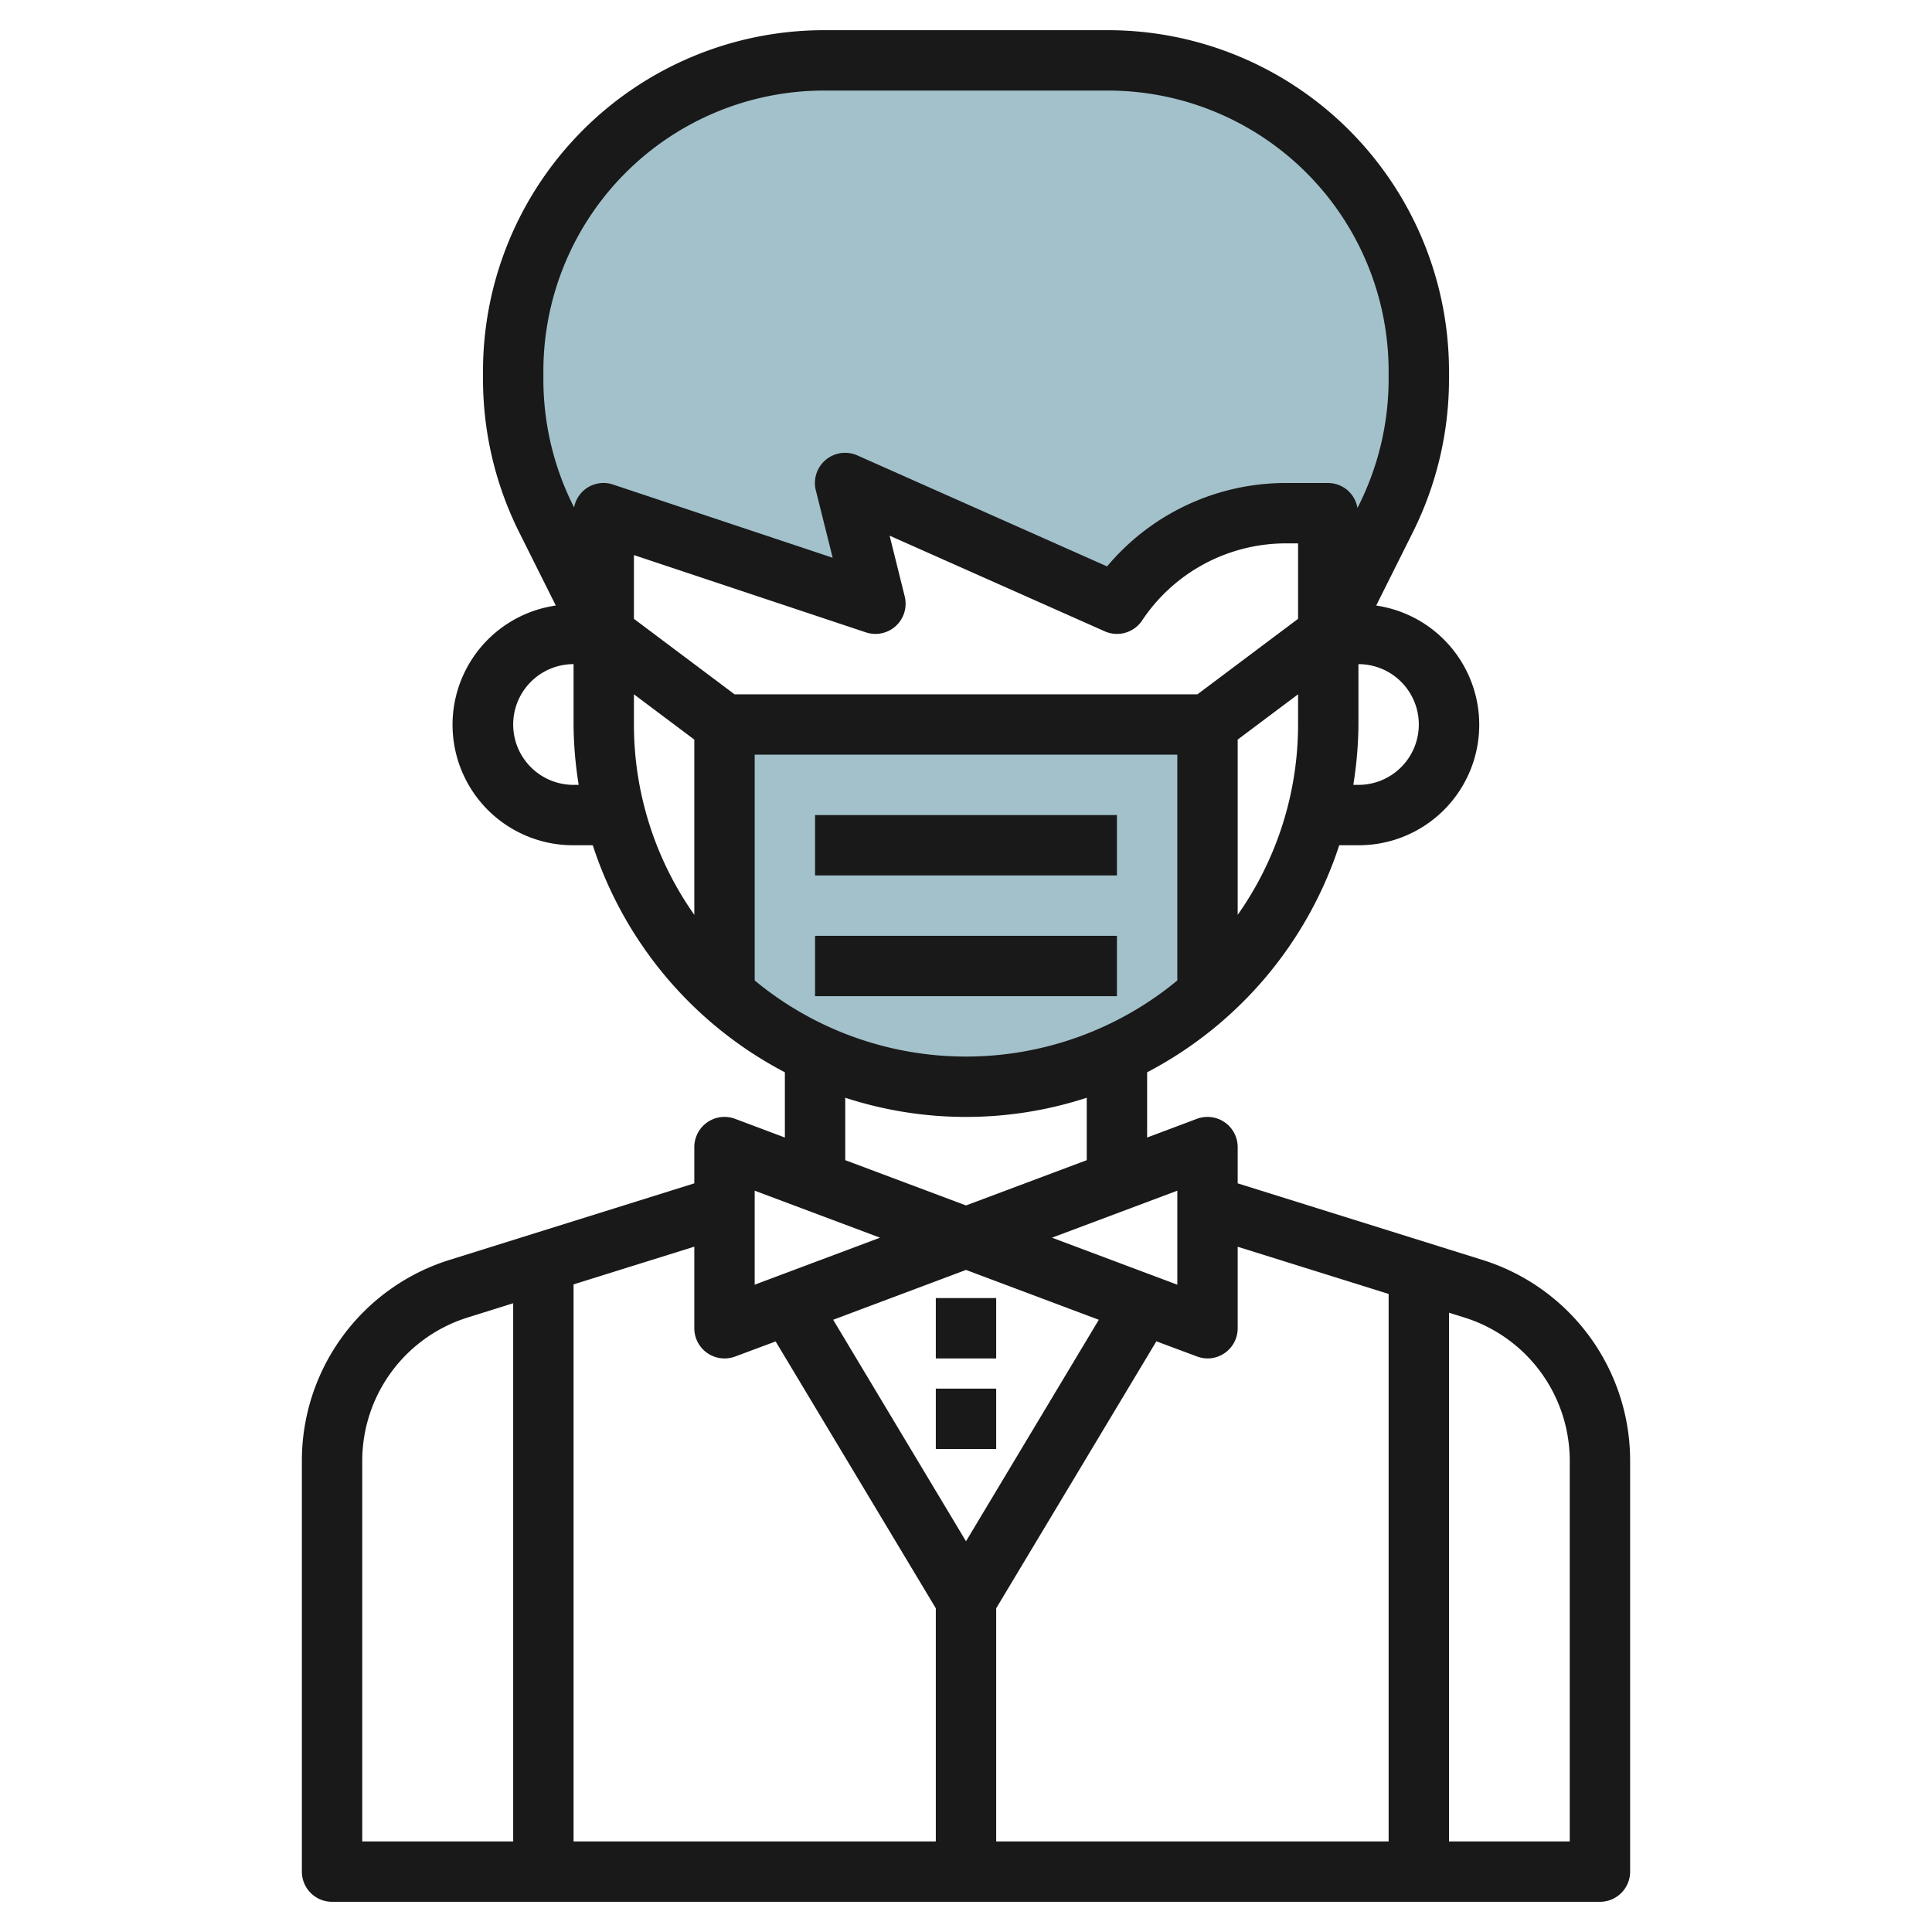
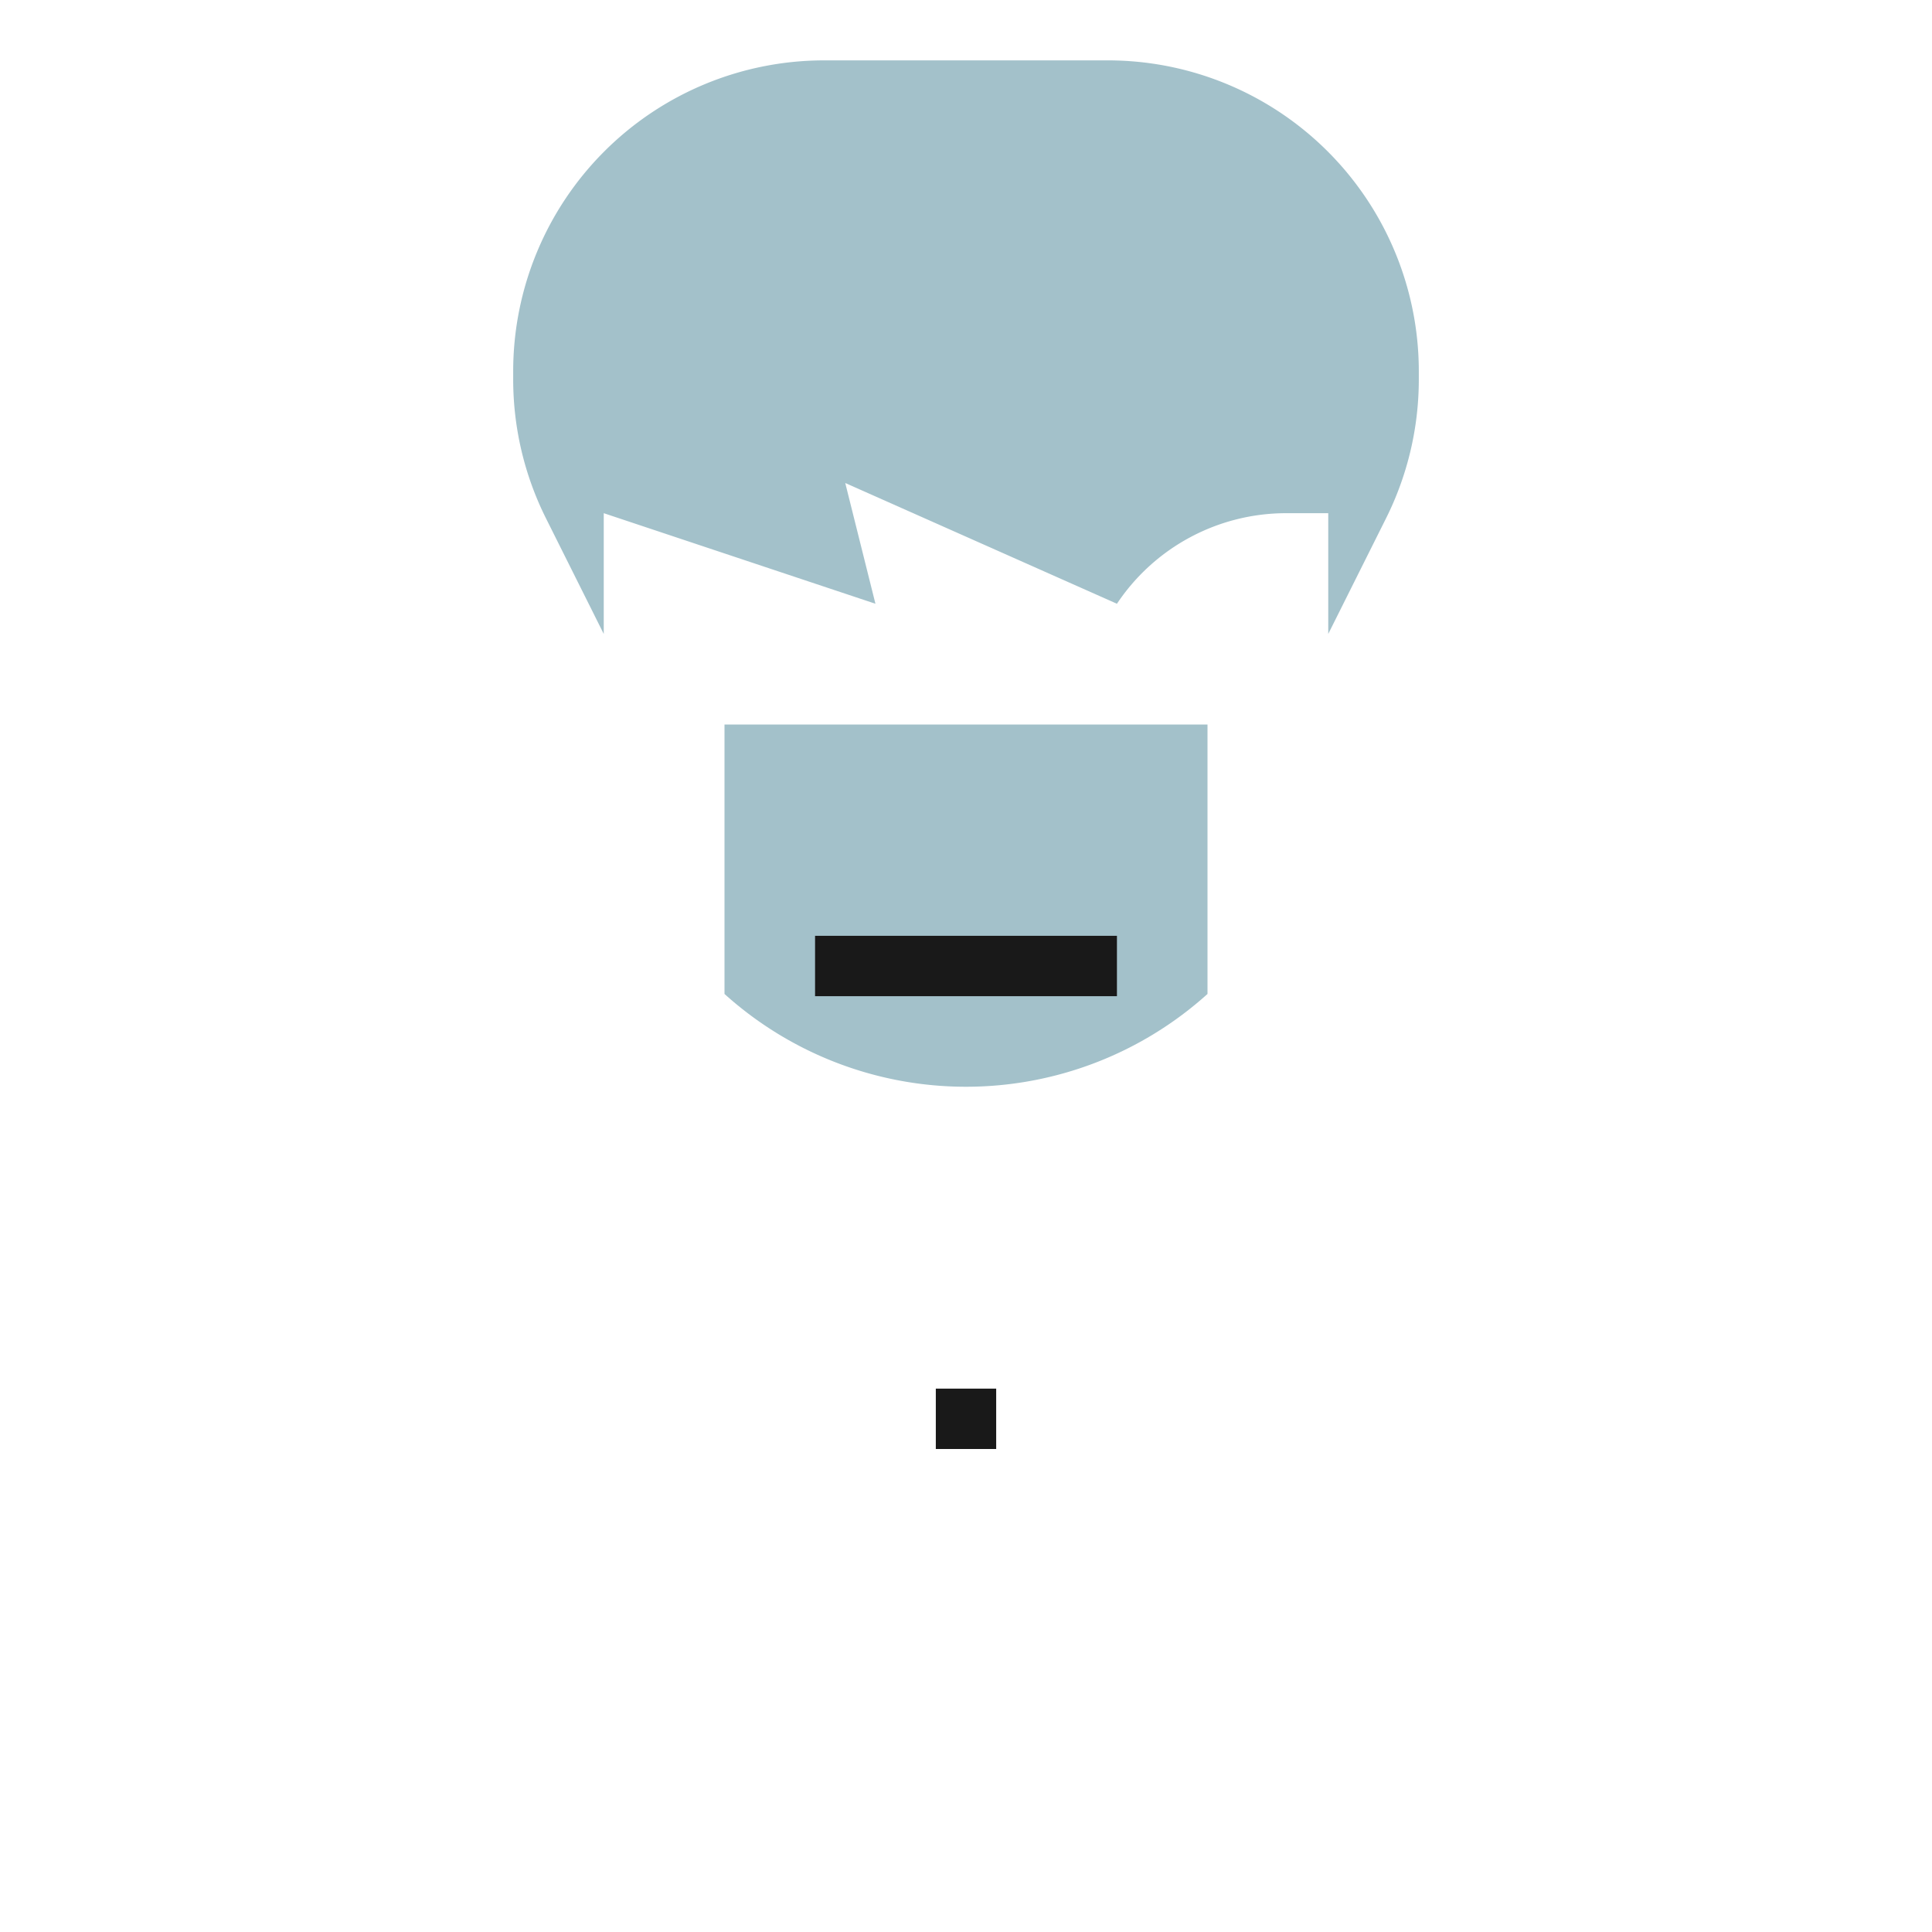
<svg xmlns="http://www.w3.org/2000/svg" height="512" viewBox="0 0 64 64" width="512">
  <g id="Layer_26" data-name="Layer 26">
    <path d="m24 32.926a11.947 11.947 0 0 0 16 0v-8.926h-16z" fill="#a3c1ca" />
    <path d="m42.686 3.919a10.3 10.3 0 0 0 -5.986-1.919h-9.4a10.3 10.3 0 0 0 -10.3 10.3v.267a10.291 10.291 0 0 0 1.088 4.607l1.912 3.826v-4l9 3-1-4 9 4a6.738 6.738 0 0 1 5.606-3h1.394v4l1.912-3.825a10.291 10.291 0 0 0 1.088-4.607v-.268a10.3 10.3 0 0 0 -4.314-8.381z" fill="#a3c1ca" />
    <g fill="#191919">
-       <path d="m49.088 41.73-8.088-2.53v-1.2a1 1 0 0 0 -1.352-.937l-1.648.619v-2.161a13.058 13.058 0 0 0 6.364-7.521h.636a3.991 3.991 0 0 0 .588-7.94l1.219-2.438a11.357 11.357 0 0 0 1.193-5.054v-.268a11.3 11.3 0 0 0 -11.3-11.3h-9.4a11.3 11.3 0 0 0 -11.3 11.3v.267a11.357 11.357 0 0 0 1.193 5.054l1.219 2.438a3.991 3.991 0 0 0 .588 7.941h.636a13.058 13.058 0 0 0 6.364 7.521v2.161l-1.648-.619a1 1 0 0 0 -1.352.937v1.2l-8.088 2.53a6.968 6.968 0 0 0 -4.912 6.681v13.589a1 1 0 0 0 1 1h42a1 1 0 0 0 1-1v-13.589a6.968 6.968 0 0 0 -4.912-6.681zm-9.088 3.27a1 1 0 0 0 1-1v-2.7l5 1.563v18.137h-13v-7.723l5.306-8.844 1.342.5a1.026 1.026 0 0 0 .352.067zm-8-2.932 4.4 1.651-4.4 7.338-4.4-7.338zm7 .489-4.152-1.557 4.152-1.557zm-9.03-22.8-.5-2.012 7.126 3.168a1 1 0 0 0 1.238-.359 5.724 5.724 0 0 1 4.771-2.554h.395v2.5l-3.333 2.5h-15.334l-3.333-2.5v-2.112l7.684 2.56a1 1 0 0 0 1.286-1.19zm-4.97 5.243h14v7.479a10.979 10.979 0 0 1 -14 0zm16 5.305v-5.805l2-1.5v1a10.93 10.93 0 0 1 -2 6.305zm6-6.305a2 2 0 0 1 -2 2h-.17a13.056 13.056 0 0 0 .17-2v-2a2 2 0 0 1 2 2zm-29-11.7a9.3 9.3 0 0 1 9.3-9.3h9.4a9.3 9.3 0 0 1 9.3 9.3v.267a9.348 9.348 0 0 1 -.982 4.16l-.052.1a.986.986 0 0 0 -.966-.827h-1.4a7.721 7.721 0 0 0 -5.926 2.763l-8.273-3.677a1 1 0 0 0 -1.376 1.156l.558 2.234-7.272-2.424a.99.99 0 0 0 -1.293.757l-.041-.081a9.348 9.348 0 0 1 -.977-4.16zm1 13.7a2 2 0 0 1 0-4v2a13.056 13.056 0 0 0 .17 2zm2-2v-1l2 1.5v5.805a10.93 10.93 0 0 1 -2-6.305zm7 12.364a12.9 12.9 0 0 0 8 0v2.068l-4 1.5-4-1.5zm-3 3.079 4.152 1.557-4.152 1.557zm-1.569 5.379a1 1 0 0 0 .569.178 1.026 1.026 0 0 0 .352-.063l1.342-.5 5.306 8.84v7.723h-12v-18.453l4-1.25v2.703a1 1 0 0 0 .431.822zm-11.431 3.589a4.977 4.977 0 0 1 3.508-4.772l1.492-.467v17.828h-5zm40 12.589h-4v-17.515l.492.154a4.977 4.977 0 0 1 3.508 4.772z" />
      <path d="m31 46h2v2h-2z" />
-       <path d="m31 43h2v2h-2z" />
-       <path d="m27 27h10v2h-10z" />
      <path d="m27 31h10v2h-10z" />
    </g>
  </g>
</svg>